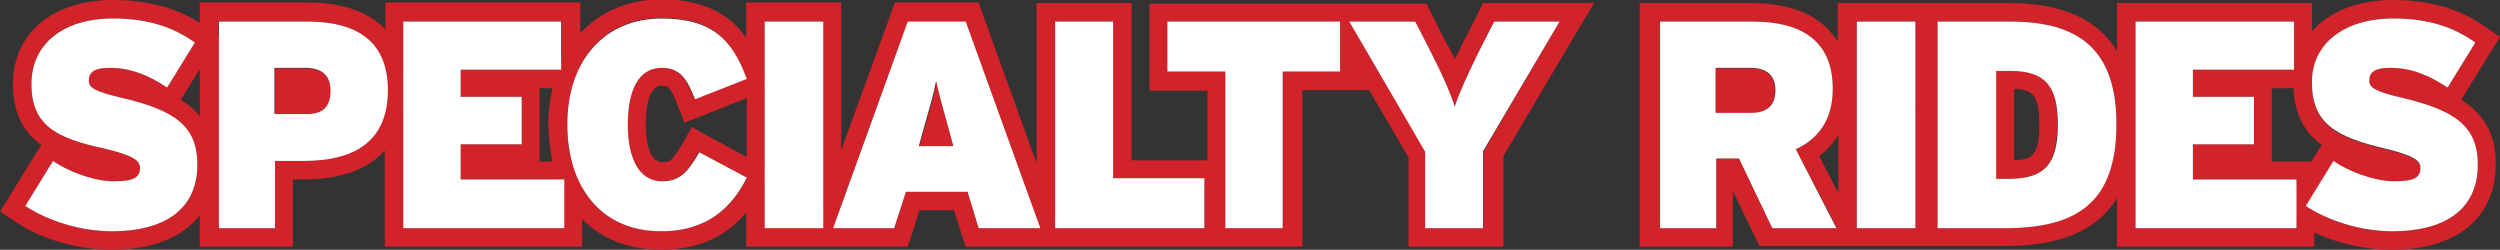
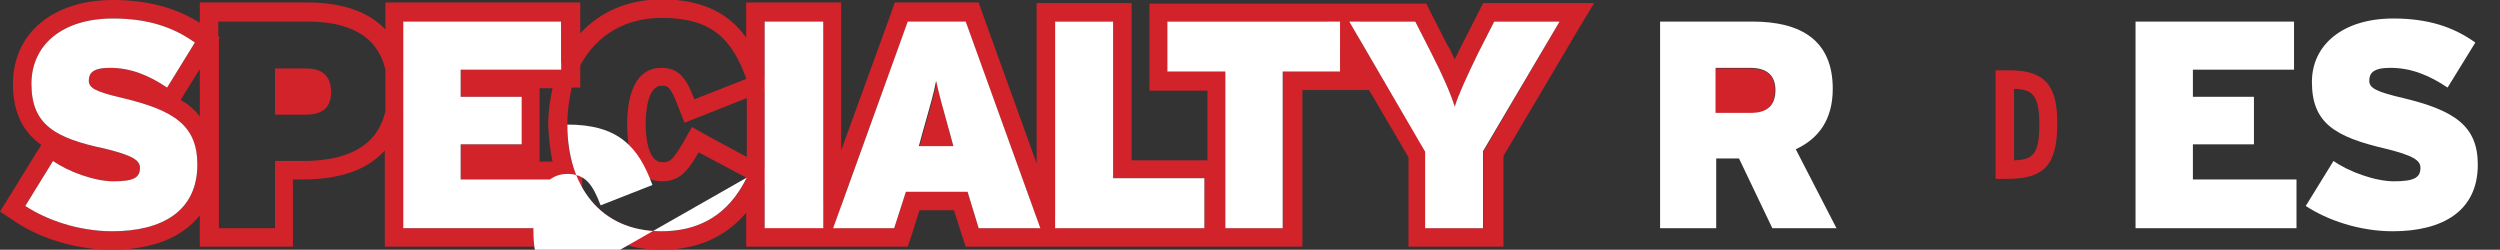
<svg xmlns="http://www.w3.org/2000/svg" version="1.1" id="Layer_1" x="0px" y="0px" viewBox="0 0 405.4 40.5" style="enable-background:new 0 0 405.4 40.5;" xml:space="preserve">
  <rect x="0" y="0" width="405.4" height="40.5" fill="#333333" stroke="none" />
  <style type="text/css">
	.st0{fill:#D2232A;}
	.st1{fill:#FFFFFF;}
</style>
  <g>
    <path class="st0" d="M49.6,11.1h-5v7.5h4.9c3,0,4.2-1.3,4.2-3.8C53.6,12.5,52.5,11.1,49.6,11.1z" />
    <path class="st0" d="M151.9,13.2c-0.4,2.2-1,4.1-2.2,8.4l-0.6,2.2h5.5l-0.6-2.2C152.8,17.2,152.3,15.4,151.9,13.2z" />
    <path class="st0" d="M252.9,0.5h-10.6h-1.8l-0.8,1.6l-2.6,5.1c-0.3,0.6-0.7,1.5-1.2,2.4c-0.4-0.9-0.8-1.7-1.2-2.3l-2.6-5.1   l-0.8-1.6h-1.8h-9.1h-1.6h-1.4h-3.8h-24.2h-3v3v8.1v3h3h6.4v11.3h-0.5h-11.8V3.5v-3h-3h-9.4h-3v3v23l-8.7-24.1l-0.7-2h-2.1h-9.4   h-2.1l-0.7,2l-8,22v-21v-3h-3H124h-3v3v2.7c-2.5-3.5-6.5-6.2-13.7-6.2c-5.4,0-10,2-13.2,5.5v-2v-3h-3H65.5h-3v3v1.4   c-2.3-2.5-6.3-4.4-12.7-4.4H35.4h-3v3v0.3C28.4,1.2,23.8,0,18.3,0C8.6,0,2.1,5.4,2.1,13.6c0,4.9,1.8,7.9,4.6,9.9L6,24.6l-4.5,7.3   L0,34.3l2.4,1.6c4.3,2.9,10.2,4.6,15.7,4.6c6.6,0,11.5-2,14.3-5.6V37v3h3h9.1h3v-3v-7.9h1.6c6.8,0,10.9-2,13.3-4.7V37v3h3h26h3v-3   v-1.5c3.1,3.2,7.5,5,12.8,5c5.8,0,10.4-2,13.8-6V37v3h3h6.8h2.6h1.6h1.4h8.6h2.2l0.7-2.1l1.2-3.8h5.6l1.2,3.8l0.7,2.1h2.2h9.4h0.6   h2.4h1.9h22.3h0.5h2.5h0.5h9.3h3v-3V14.6h6.4h5.3l-2.3-2.4l7.8,13.3V37v3h3h9.4h3v-3V25.3l12-20.3l2.7-4.5H252.9z M121,25.4   l-6.3-3.4l-2.5-1.4l-1.4,2.5c-1.9,3.2-2.3,3.2-3.4,3.2c-2.5,0-2.7-4.7-2.7-6.2s0.2-6.2,2.6-6.2c0.9,0,1.4,0,2.6,3.2l1.1,2.8   l2.8-1.1l7.3-2.9V25.4z M18.2,37.5c-5.4,0-10.6-1.8-14.1-4.1l4.5-7.3c2.4,1.7,6.7,3.3,9.8,3.3c3.3,0,4.3-0.6,4.3-2.2   c0-1.2-1.2-2-5.7-3.1C8.9,22.4,5.1,20.2,5.1,13.6C5.1,7.2,10.2,3,18.3,3c5.7,0,9.8,1.4,13.3,3.9l-4.5,7.3c-3-2-5.9-3.2-9.3-3.2   c-2.8,0-3.4,0.9-3.4,2.1c0,1.2,1.2,1.8,5.5,2.8c8.4,2,12.1,4.6,12.1,10.9C32,34.3,26.2,37.5,18.2,37.5z M29.3,16.2l0.3-0.5l2.8-4.5   v7.7C31.6,17.8,30.5,16.9,29.3,16.2z M49.2,26.1h-4.6V37h-9.1V6.4L35.6,6l-0.2-0.1V3.5h14.4c6.7,0,11.4,2.2,12.7,7.8V18   C61.2,23.9,56,26.1,49.2,26.1z M65.5,37V18.3c0.3-1.3,0.4-2.6,0.4-3.7c0-1.1-0.1-2.3-0.4-3.6V3.5h25.6V10c-0.2,0.4-0.4,0.9-0.5,1.3   H74.7v4.4h9.9v7.7h-9.9v5.7h15.8c0.3,0.7,0.6,1.4,0.9,2.1V37H65.5z M89.6,26.2h-2.1v-2.7v-7.7v-1.5h2.1c-0.4,1.9-0.7,3.8-0.7,6   C89,22.4,89.2,24.3,89.6,26.2z M107.2,37.5c-6,0-10.3-2.7-12.8-7v-1.3v-3h-1.7c-0.5-1.8-0.7-3.8-0.7-6c0-2.2,0.3-4.1,0.7-6h1.4v-3   v-0.6c2.6-4.9,7.3-7.7,13.2-7.7c8.2,0,11.4,3.5,13.7,9.8v0.1l-8.4,3.3c-1.2-3.1-2.3-5.1-5.4-5.1c-3.9,0-5.5,3.9-5.5,9.2   c0,5.1,1.6,9.2,5.6,9.2c2.9,0,4.2-1.6,6-4.7l7.7,4.1v0.3C118.7,33.4,115,37.5,107.2,37.5z M124,37v-7.2l1.1-2.2L124,27V14.9   l0.8-0.3l-0.8-2.3V3.5h9.5v29.2l-1.2,3.2l-0.4,1H124z M158.7,37l-1.8-5.9h-10L145,37h-8.6v-3.7l10.8-29.7h9.4l11.5,31.8V37H158.7z    M195.3,37h-23.4l-0.4-1l-0.4-1.2V3.5h9.4v25.4h14.8V37z M217.4,11.6h-9.4V37h-9.3V11.6h-9.4V3.5h25.9l0.9,1.5l1.2,2V11.6z    M240.6,24.5V37h-9.4V24.6L220.4,6.3V3.5h9.1l2.6,5.1c1.8,3.5,3.2,6.7,3.8,8.7c0.6-2,2.1-5.2,3.8-8.7l2.6-5.1h10.6L240.6,24.5z" />
  </g>
  <path class="st1" d="M32,26.7c0,7.6-5.8,10.8-13.8,10.8c-5.4,0-10.6-1.8-14.1-4.1l4.5-7.3c2.4,1.7,6.7,3.3,9.8,3.3  c3.3,0,4.3-0.6,4.3-2.2c0-1.2-1.2-2-5.7-3.1C8.9,22.4,5.1,20.2,5.1,13.6C5.1,7.2,10.2,3,18.3,3c5.7,0,9.8,1.4,13.3,3.9l-4.5,7.3  c-3-2-5.9-3.2-9.3-3.2c-2.8,0-3.4,0.9-3.4,2.1c0,1.2,1.2,1.8,5.5,2.8C28.3,17.9,32,20.4,32,26.7z" />
-   <path class="st1" d="M62.9,14.6c0,8.5-5.6,11.5-13.7,11.5h-4.6V37h-9.1V3.5h14.4C57.6,3.5,62.9,6.5,62.9,14.6z M53.6,14.7  c0-2.2-1.1-3.7-4.1-3.7h-5v7.5h4.9C52.4,18.6,53.6,17.3,53.6,14.7z" />
  <path class="st1" d="M91.4,37h-26V3.5h25.6v7.8H74.7v4.4h9.9v7.7h-9.9v5.7h16.8V37z" />
-   <path class="st1" d="M121.1,28.8c-2.2,4.4-6,8.7-13.9,8.7c-9.9,0-15.2-7.4-15.2-17.3C92,9.5,98.3,3,107.3,3c8.2,0,11.5,3.5,13.8,9.8  l-8.4,3.3c-1.2-3.1-2.3-5.1-5.4-5.1c-3.9,0-5.5,3.9-5.5,9.2c0,5.1,1.6,9.2,5.6,9.2c2.9,0,4.2-1.6,6-4.7L121.1,28.8z" />
+   <path class="st1" d="M121.1,28.8c-2.2,4.4-6,8.7-13.9,8.7c-9.9,0-15.2-7.4-15.2-17.3c8.2,0,11.5,3.5,13.8,9.8  l-8.4,3.3c-1.2-3.1-2.3-5.1-5.4-5.1c-3.9,0-5.5,3.9-5.5,9.2c0,5.1,1.6,9.2,5.6,9.2c2.9,0,4.2-1.6,6-4.7L121.1,28.8z" />
  <path class="st1" d="M133.4,37H124V3.5h9.5V37z" />
  <path class="st1" d="M168.7,37h-10l-1.8-5.9h-10L145,37h-9.9l12.1-33.5h9.4L168.7,37z M154.6,23.7l-0.6-2.2  c-1.2-4.3-1.7-6.1-2.2-8.4c-0.4,2.2-1,4.1-2.2,8.4l-0.6,2.2H154.6z" />
  <path class="st1" d="M195.3,37h-24.2V3.5h9.4v25.4h14.8V37z" />
  <path class="st1" d="M217.4,11.6h-9.4V37h-9.3V11.6h-9.4V3.5h28V11.6z" />
  <path class="st1" d="M252.9,3.5l-12.4,21V37h-9.4V24.6L218.8,3.5h10.7l2.6,5.1c1.8,3.5,3.2,6.7,3.8,8.7c0.6-2,2.1-5.2,3.8-8.7  l2.6-5.1H252.9z" />
  <g>
    <path class="st0" d="M283.8,11.1h-5.6v7.3h5.4c3,0,4.2-1.3,4.2-3.7C287.9,12.5,286.7,11.1,283.8,11.1z" />
    <path class="st0" d="M325.9,11.4h-2.3V29h2c5.8,0,8-2.2,8-8.8C333.7,14,331.7,11.4,325.9,11.4z M326.6,26V14.4   c2.9,0.1,4.1,0.9,4.1,5.8C330.7,25.1,329.6,25.9,326.6,26z" />
-     <path class="st0" d="M399.1,16.2l0.3-0.5l4.5-7.3l1.5-2.4l-2.3-1.6c-4.3-3-9.1-4.4-15.1-4.4c-5.7,0-10.3,1.9-13.1,5.1V3.5v-3h-3   h-25.6h-3v3v4.8c-3.1-5.2-9-7.8-17.4-7.8h-11.7h-0.7h-2.3h-0.7h-9.5h-3v3v3.3c-2-3.4-6.1-6.3-14.1-6.3h-15h-3v3V37v3h3h9.1h3v-3V31   l3.5,7.2l0.8,1.7h1.9h10.4h0.4h3h1.5h7.9h0.7h2.3h0.7h10.9c9.1,0,15.1-2.5,18.3-7.8V37v3h3h26h3v-2.3c3.8,1.8,8.3,2.8,12.6,2.8   c10.5,0,16.8-5.2,16.8-13.8C404.8,21.4,402.4,18.2,399.1,16.2z M287.4,37l-5.4-11.3h-3.7V37h-9.1V3.5h15c7.8,0,13,3,13,10.9   c0,5-2.3,8.1-6,9.8l6.7,12.8H287.4z M295,25.3c1.3-1,2.3-2.1,3.1-3.4v9.4L295,25.3z M310.6,37h-9.5V3.5h9.5V37z M325.1,37h-10.9   V3.5H326c10.5,0,17.2,4,17.2,16.5C343.2,32.6,337,37,325.1,37z M374.8,26.2h-2.5h-3.9v-2.7v-7.7v-1.5h3.5c0.2,4.5,2,7.3,4.6,9.2   l-0.7,1.1L374.8,26.2z M372.3,37h-26V3.5H372v7.8h-16.4v4.4h9.9v7.7h-9.9v5.7h16.8v1l-1,1.6l-1.5,2.5l2.4,1.6c0,0,0.1,0,0.1,0.1V37   z M388,37.5c-4.7,0-9.2-1.3-12.6-3.2v-3.2l3-4.9c2.4,1.7,6.7,3.3,9.8,3.3c3.3,0,4.3-0.6,4.3-2.2c0-1.2-1.2-2-5.7-3.1   c-7.8-1.8-11.6-3.9-11.9-10h0.1V12c0.8-5.4,5.7-9,13.1-9c5.7,0,9.8,1.4,13.3,3.9l-4.5,7.3c-3-2-5.9-3.2-9.3-3.2   c-2.8,0-3.4,0.9-3.4,2.1c0,1.2,1.2,1.8,5.5,2.8c8.4,2,12.1,4.6,12.1,10.9C401.8,34.3,396,37.5,388,37.5z" />
  </g>
  <path class="st1" d="M297.8,37h-10.4l-5.4-11.3h-3.7V37h-9.1V3.5h15c7.8,0,13,3,13,10.9c0,5-2.3,8.1-6,9.8L297.8,37z M287.9,14.6  c0-2.1-1.1-3.6-4.1-3.6h-5.6v7.3h5.4C286.7,18.4,287.9,17,287.9,14.6z" />
-   <path class="st1" d="M310.6,37h-9.5V3.5h9.5V37z" />
-   <path class="st1" d="M343.2,20.1c0,12.6-6.2,16.9-18.1,16.9h-10.9V3.5H326C336.5,3.5,343.2,7.5,343.2,20.1z M333.7,20.2  c0-6.2-2-8.7-7.7-8.7h-2.3V29h2C331.4,29,333.7,26.8,333.7,20.2z" />
  <path class="st1" d="M372.3,37h-26V3.5H372v7.8h-16.4v4.4h9.9v7.7h-9.9v5.7h16.8V37z" />
  <path class="st1" d="M401.8,26.7c0,7.6-5.8,10.8-13.8,10.8c-5.4,0-10.6-1.8-14.1-4.1l4.5-7.3c2.4,1.7,6.7,3.3,9.8,3.3  c3.3,0,4.3-0.6,4.3-2.2c0-1.2-1.2-2-5.7-3.1c-8.1-1.9-11.9-4.1-11.9-10.8C374.9,7.2,380,3,388.1,3c5.7,0,9.8,1.4,13.3,3.9l-4.5,7.3  c-3-2-5.9-3.2-9.3-3.2c-2.8,0-3.4,0.9-3.4,2.1c0,1.2,1.2,1.8,5.5,2.8C398,17.9,401.8,20.4,401.8,26.7z" />
</svg>